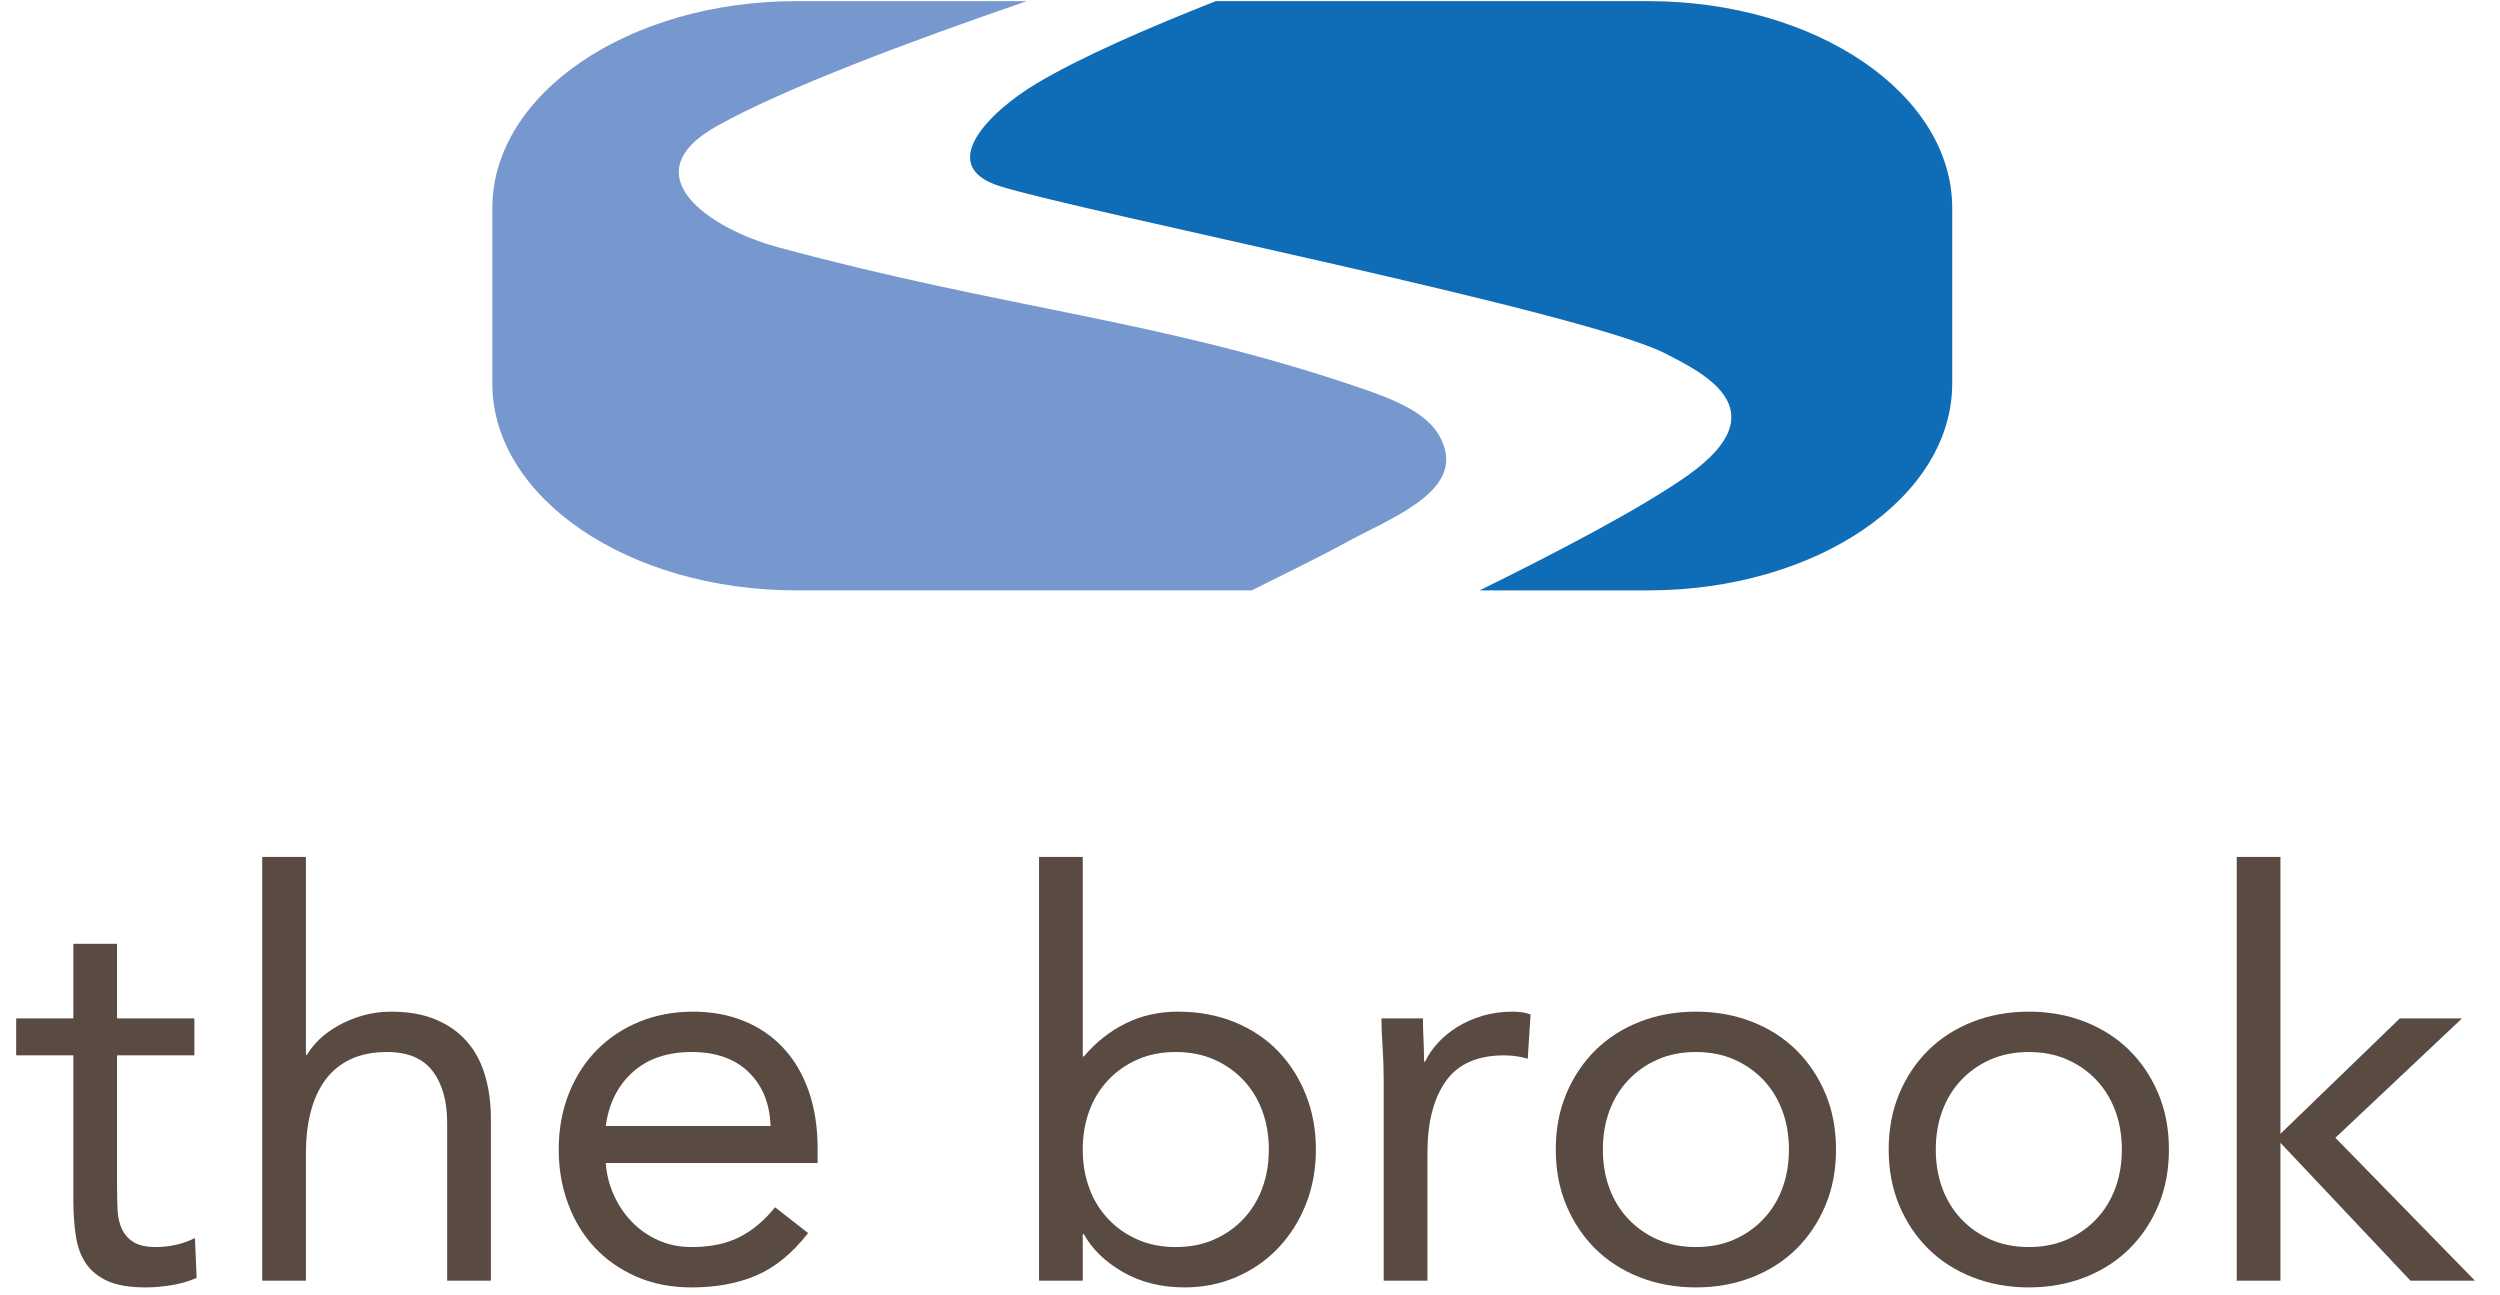
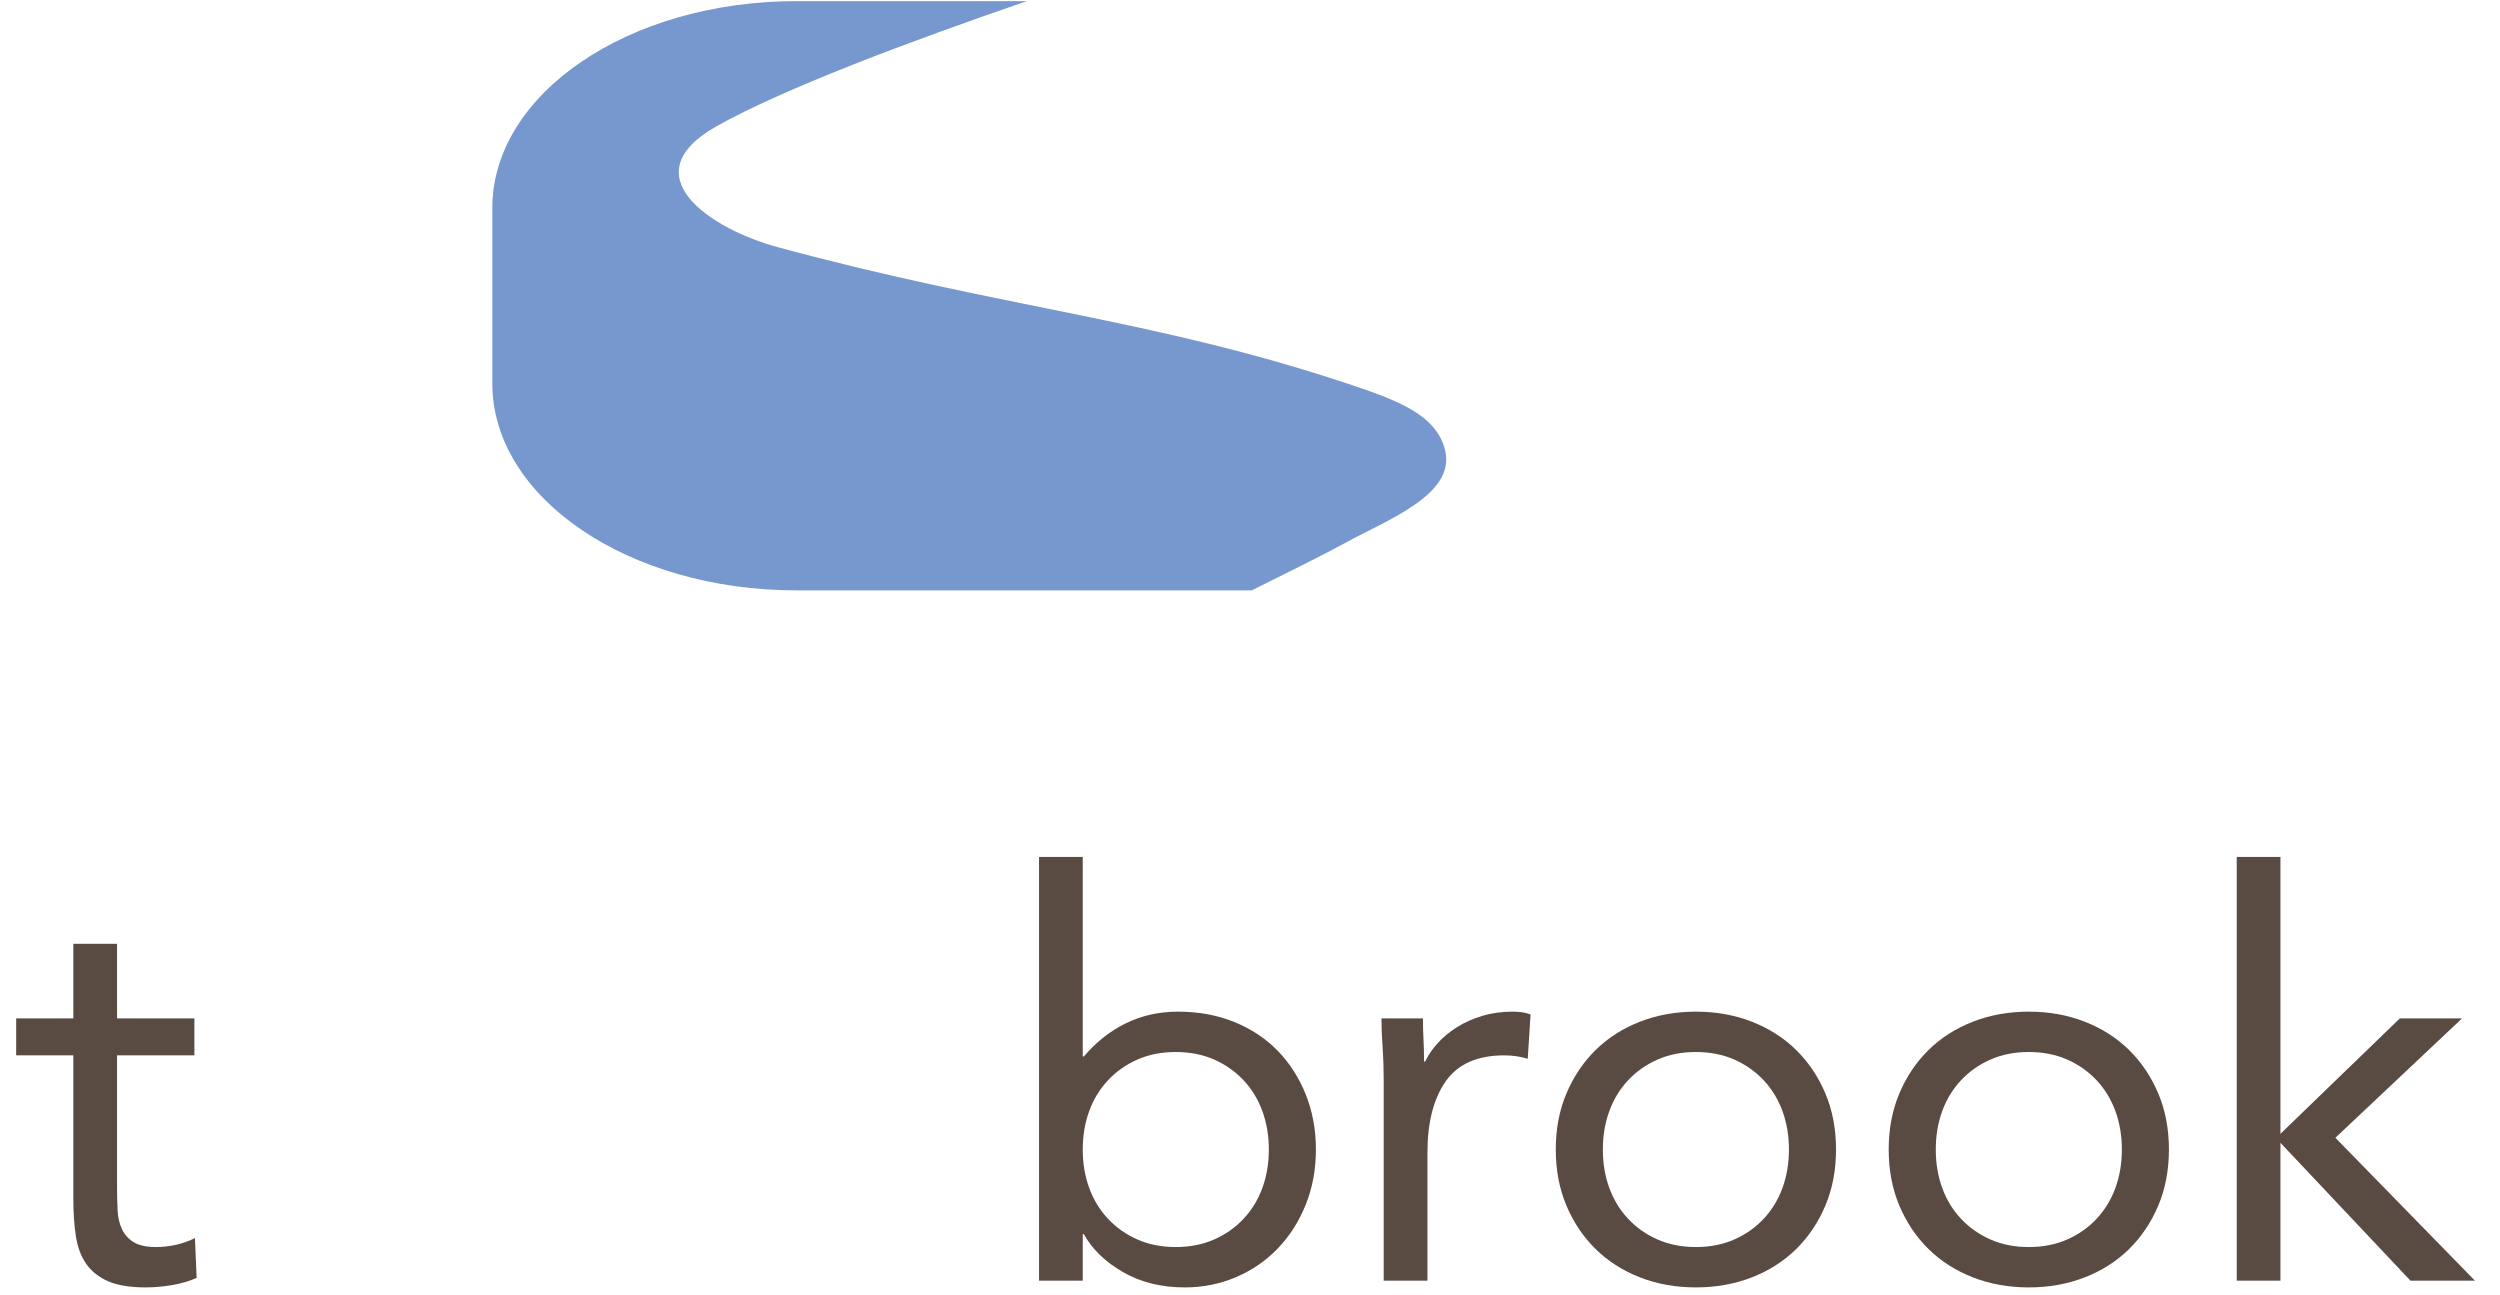
<svg xmlns="http://www.w3.org/2000/svg" width="139" height="72" viewBox="0 0 139 72" fill="none">
-   <path d="M108.544 11.57C108.544 5.215 100.974 0.063 91.634 0.063H67.601C63.833 1.544 60.04 3.198 57.613 4.653C55.005 6.215 51.999 9.219 55.582 10.348C60.149 11.786 88.221 17.367 92.618 19.668C94.479 20.643 99.043 22.716 93.885 26.4C91.314 28.234 86.474 30.757 82.265 32.825H91.634C100.974 32.825 108.544 27.673 108.544 21.319V11.57Z" fill="#0F6CB6" />
  <path d="M57.093 0.063H44.283C34.943 0.063 27.373 5.215 27.373 11.57V21.319C27.373 27.673 34.943 32.825 44.283 32.825H69.596C71.844 31.713 73.916 30.672 74.776 30.196C77.06 28.93 80.912 27.533 80.357 25.076C79.9 23.052 77.648 22.235 74.945 21.337C64.038 17.711 55.752 17.136 43.238 13.742C39.451 12.715 35.035 9.715 39.855 7.011C43.583 4.92 50.613 2.288 57.093 0.063Z" fill="#7798CE" />
  <path d="M10.808 58.678H6.508V65.97C6.508 66.448 6.518 66.889 6.539 67.295C6.56 67.7 6.643 68.054 6.788 68.355C6.934 68.656 7.151 68.895 7.443 69.071C7.734 69.248 8.148 69.336 8.69 69.336C9.042 69.336 9.406 69.295 9.78 69.212C10.154 69.128 10.507 69.004 10.839 68.837L10.933 71.05C10.517 71.237 10.055 71.371 9.546 71.455C9.037 71.538 8.554 71.58 8.097 71.58C7.224 71.58 6.529 71.465 6.01 71.237C5.49 71.008 5.085 70.687 4.794 70.271C4.503 69.856 4.311 69.341 4.218 68.728C4.124 68.116 4.077 67.435 4.077 66.687V58.678H0.899V56.622H4.077V52.477H6.508V56.622H10.808V58.678Z" fill="#594A42" />
-   <path d="M14.579 47.647H17.009V58.647H17.072C17.238 58.357 17.466 58.071 17.757 57.79C18.048 57.51 18.396 57.256 18.801 57.027C19.206 56.799 19.658 56.612 20.157 56.466C20.655 56.321 21.185 56.248 21.746 56.248C22.701 56.248 23.527 56.393 24.223 56.684C24.919 56.975 25.496 57.38 25.953 57.9C26.41 58.419 26.748 59.047 26.966 59.785C27.184 60.522 27.293 61.327 27.293 62.2V71.206H24.863V62.449C24.863 61.224 24.592 60.258 24.052 59.551C23.512 58.845 22.67 58.492 21.528 58.492C20.738 58.492 20.058 58.627 19.486 58.897C18.915 59.167 18.448 59.551 18.084 60.049C17.721 60.548 17.45 61.141 17.274 61.826C17.097 62.512 17.009 63.27 17.009 64.101V71.206H14.579V47.647Z" fill="#594A42" />
-   <path d="M42.843 62.605C42.801 61.358 42.395 60.361 41.628 59.613C40.859 58.866 39.799 58.492 38.449 58.492C37.098 58.492 36.008 58.866 35.177 59.613C34.346 60.361 33.847 61.358 33.681 62.605H42.843ZM44.931 68.557C44.058 69.679 43.102 70.463 42.064 70.91C41.025 71.356 39.82 71.58 38.449 71.58C37.306 71.58 36.278 71.377 35.364 70.972C34.449 70.567 33.676 70.021 33.042 69.336C32.408 68.65 31.92 67.84 31.578 66.906C31.235 65.971 31.064 64.973 31.064 63.914C31.064 62.792 31.25 61.759 31.624 60.813C31.998 59.868 32.518 59.058 33.182 58.383C33.847 57.708 34.636 57.183 35.551 56.809C36.465 56.435 37.462 56.248 38.542 56.248C39.56 56.248 40.495 56.419 41.347 56.762C42.199 57.105 42.931 57.604 43.544 58.258C44.157 58.912 44.629 59.712 44.962 60.658C45.294 61.603 45.46 62.678 45.46 63.883V64.662H33.681C33.722 65.285 33.873 65.882 34.133 66.454C34.393 67.025 34.73 67.524 35.146 67.949C35.561 68.375 36.05 68.713 36.61 68.962C37.171 69.212 37.784 69.336 38.449 69.336C39.508 69.336 40.401 69.149 41.129 68.775C41.856 68.401 42.51 67.851 43.092 67.124L44.931 68.557Z" fill="#594A42" />
  <path d="M60.201 63.914C60.201 64.683 60.32 65.394 60.559 66.049C60.797 66.703 61.146 67.274 61.603 67.762C62.06 68.251 62.605 68.635 63.239 68.915C63.872 69.195 64.584 69.336 65.373 69.336C66.162 69.336 66.874 69.195 67.508 68.915C68.141 68.635 68.687 68.251 69.144 67.762C69.601 67.274 69.949 66.703 70.188 66.049C70.427 65.394 70.547 64.683 70.547 63.914C70.547 63.145 70.427 62.434 70.188 61.779C69.949 61.125 69.601 60.553 69.144 60.065C68.687 59.577 68.141 59.192 67.508 58.912C66.874 58.632 66.162 58.492 65.373 58.492C64.584 58.492 63.872 58.632 63.239 58.912C62.605 59.192 62.06 59.577 61.603 60.065C61.146 60.553 60.797 61.125 60.559 61.779C60.32 62.434 60.201 63.145 60.201 63.914ZM57.77 47.647H60.201V58.741H60.263C60.928 57.952 61.701 57.338 62.584 56.902C63.467 56.466 64.438 56.248 65.498 56.248C66.64 56.248 67.684 56.44 68.63 56.824C69.575 57.209 70.38 57.743 71.045 58.429C71.71 59.115 72.229 59.925 72.603 60.86C72.977 61.795 73.164 62.813 73.164 63.914C73.164 65.015 72.977 66.032 72.603 66.968C72.229 67.903 71.715 68.713 71.06 69.398C70.406 70.084 69.632 70.619 68.739 71.003C67.846 71.388 66.89 71.58 65.872 71.58C64.564 71.58 63.415 71.294 62.429 70.723C61.442 70.152 60.72 69.45 60.263 68.619H60.201V71.206H57.77V47.647Z" fill="#594A42" />
  <path d="M76.934 60.081C76.934 59.416 76.913 58.793 76.872 58.211C76.83 57.63 76.809 57.1 76.809 56.622H79.116C79.116 57.017 79.126 57.411 79.147 57.806C79.167 58.201 79.178 58.606 79.178 59.021H79.24C79.406 58.668 79.64 58.325 79.941 57.993C80.242 57.661 80.601 57.365 81.017 57.105C81.432 56.845 81.899 56.637 82.418 56.481C82.938 56.326 83.499 56.248 84.102 56.248C84.268 56.248 84.433 56.259 84.6 56.279C84.766 56.3 84.932 56.341 85.099 56.404L84.943 58.866C84.527 58.741 84.091 58.678 83.634 58.678C82.138 58.678 81.052 59.161 80.377 60.127C79.702 61.093 79.365 62.418 79.365 64.101V71.206H76.934V60.081Z" fill="#594A42" />
  <path d="M89.119 63.914C89.119 64.683 89.238 65.394 89.477 66.049C89.716 66.703 90.064 67.274 90.521 67.762C90.978 68.251 91.523 68.635 92.157 68.915C92.791 69.195 93.502 69.336 94.292 69.336C95.081 69.336 95.793 69.195 96.427 68.915C97.06 68.635 97.605 68.251 98.062 67.762C98.519 67.274 98.868 66.703 99.106 66.049C99.345 65.394 99.465 64.683 99.465 63.914C99.465 63.145 99.345 62.434 99.106 61.779C98.868 61.125 98.519 60.553 98.062 60.065C97.605 59.577 97.06 59.192 96.427 58.912C95.793 58.632 95.081 58.492 94.292 58.492C93.502 58.492 92.791 58.632 92.157 58.912C91.523 59.192 90.978 59.577 90.521 60.065C90.064 60.553 89.716 61.125 89.477 61.779C89.238 62.434 89.119 63.145 89.119 63.914ZM86.501 63.914C86.501 62.771 86.699 61.732 87.093 60.797C87.488 59.863 88.028 59.058 88.714 58.383C89.4 57.708 90.22 57.183 91.176 56.809C92.131 56.435 93.17 56.248 94.292 56.248C95.414 56.248 96.453 56.435 97.409 56.809C98.364 57.183 99.184 57.708 99.87 58.383C100.556 59.058 101.096 59.863 101.491 60.797C101.885 61.732 102.083 62.771 102.083 63.914C102.083 65.056 101.885 66.095 101.491 67.03C101.096 67.965 100.556 68.77 99.87 69.445C99.184 70.12 98.364 70.645 97.409 71.019C96.453 71.392 95.414 71.58 94.292 71.58C93.17 71.58 92.131 71.392 91.176 71.019C90.22 70.645 89.4 70.12 88.714 69.445C88.028 68.77 87.488 67.965 87.093 67.03C86.699 66.095 86.501 65.056 86.501 63.914Z" fill="#594A42" />
  <path d="M107.629 63.914C107.629 64.683 107.748 65.394 107.987 66.049C108.226 66.703 108.574 67.274 109.031 67.762C109.488 68.251 110.033 68.635 110.667 68.915C111.301 69.195 112.012 69.336 112.802 69.336C113.591 69.336 114.303 69.195 114.936 68.915C115.57 68.635 116.116 68.251 116.573 67.762C117.03 67.274 117.377 66.703 117.617 66.049C117.855 65.394 117.975 64.683 117.975 63.914C117.975 63.145 117.855 62.434 117.617 61.779C117.377 61.125 117.03 60.553 116.573 60.065C116.116 59.577 115.57 59.192 114.936 58.912C114.303 58.632 113.591 58.492 112.802 58.492C112.012 58.492 111.301 58.632 110.667 58.912C110.033 59.192 109.488 59.577 109.031 60.065C108.574 60.553 108.226 61.125 107.987 61.779C107.748 62.434 107.629 63.145 107.629 63.914ZM105.011 63.914C105.011 62.771 105.209 61.732 105.603 60.797C105.998 59.863 106.538 59.058 107.224 58.383C107.909 57.708 108.73 57.183 109.686 56.809C110.641 56.435 111.68 56.248 112.802 56.248C113.924 56.248 114.962 56.435 115.918 56.809C116.873 57.183 117.694 57.708 118.38 58.383C119.065 59.058 119.605 59.863 120 60.797C120.395 61.732 120.592 62.771 120.592 63.914C120.592 65.056 120.395 66.095 120 67.03C119.605 67.965 119.065 68.77 118.38 69.445C117.694 70.12 116.873 70.645 115.918 71.019C114.962 71.392 113.924 71.58 112.802 71.58C111.68 71.58 110.641 71.392 109.686 71.019C108.73 70.645 107.909 70.12 107.224 69.445C106.538 68.77 105.998 67.965 105.603 67.03C105.209 66.095 105.011 65.056 105.011 63.914Z" fill="#594A42" />
  <path d="M124.363 47.647H126.793V63.041L133.431 56.622H136.89L129.847 63.26L137.607 71.206H134.023L126.793 63.54V71.206H124.363V47.647Z" fill="#594A42" />
</svg>